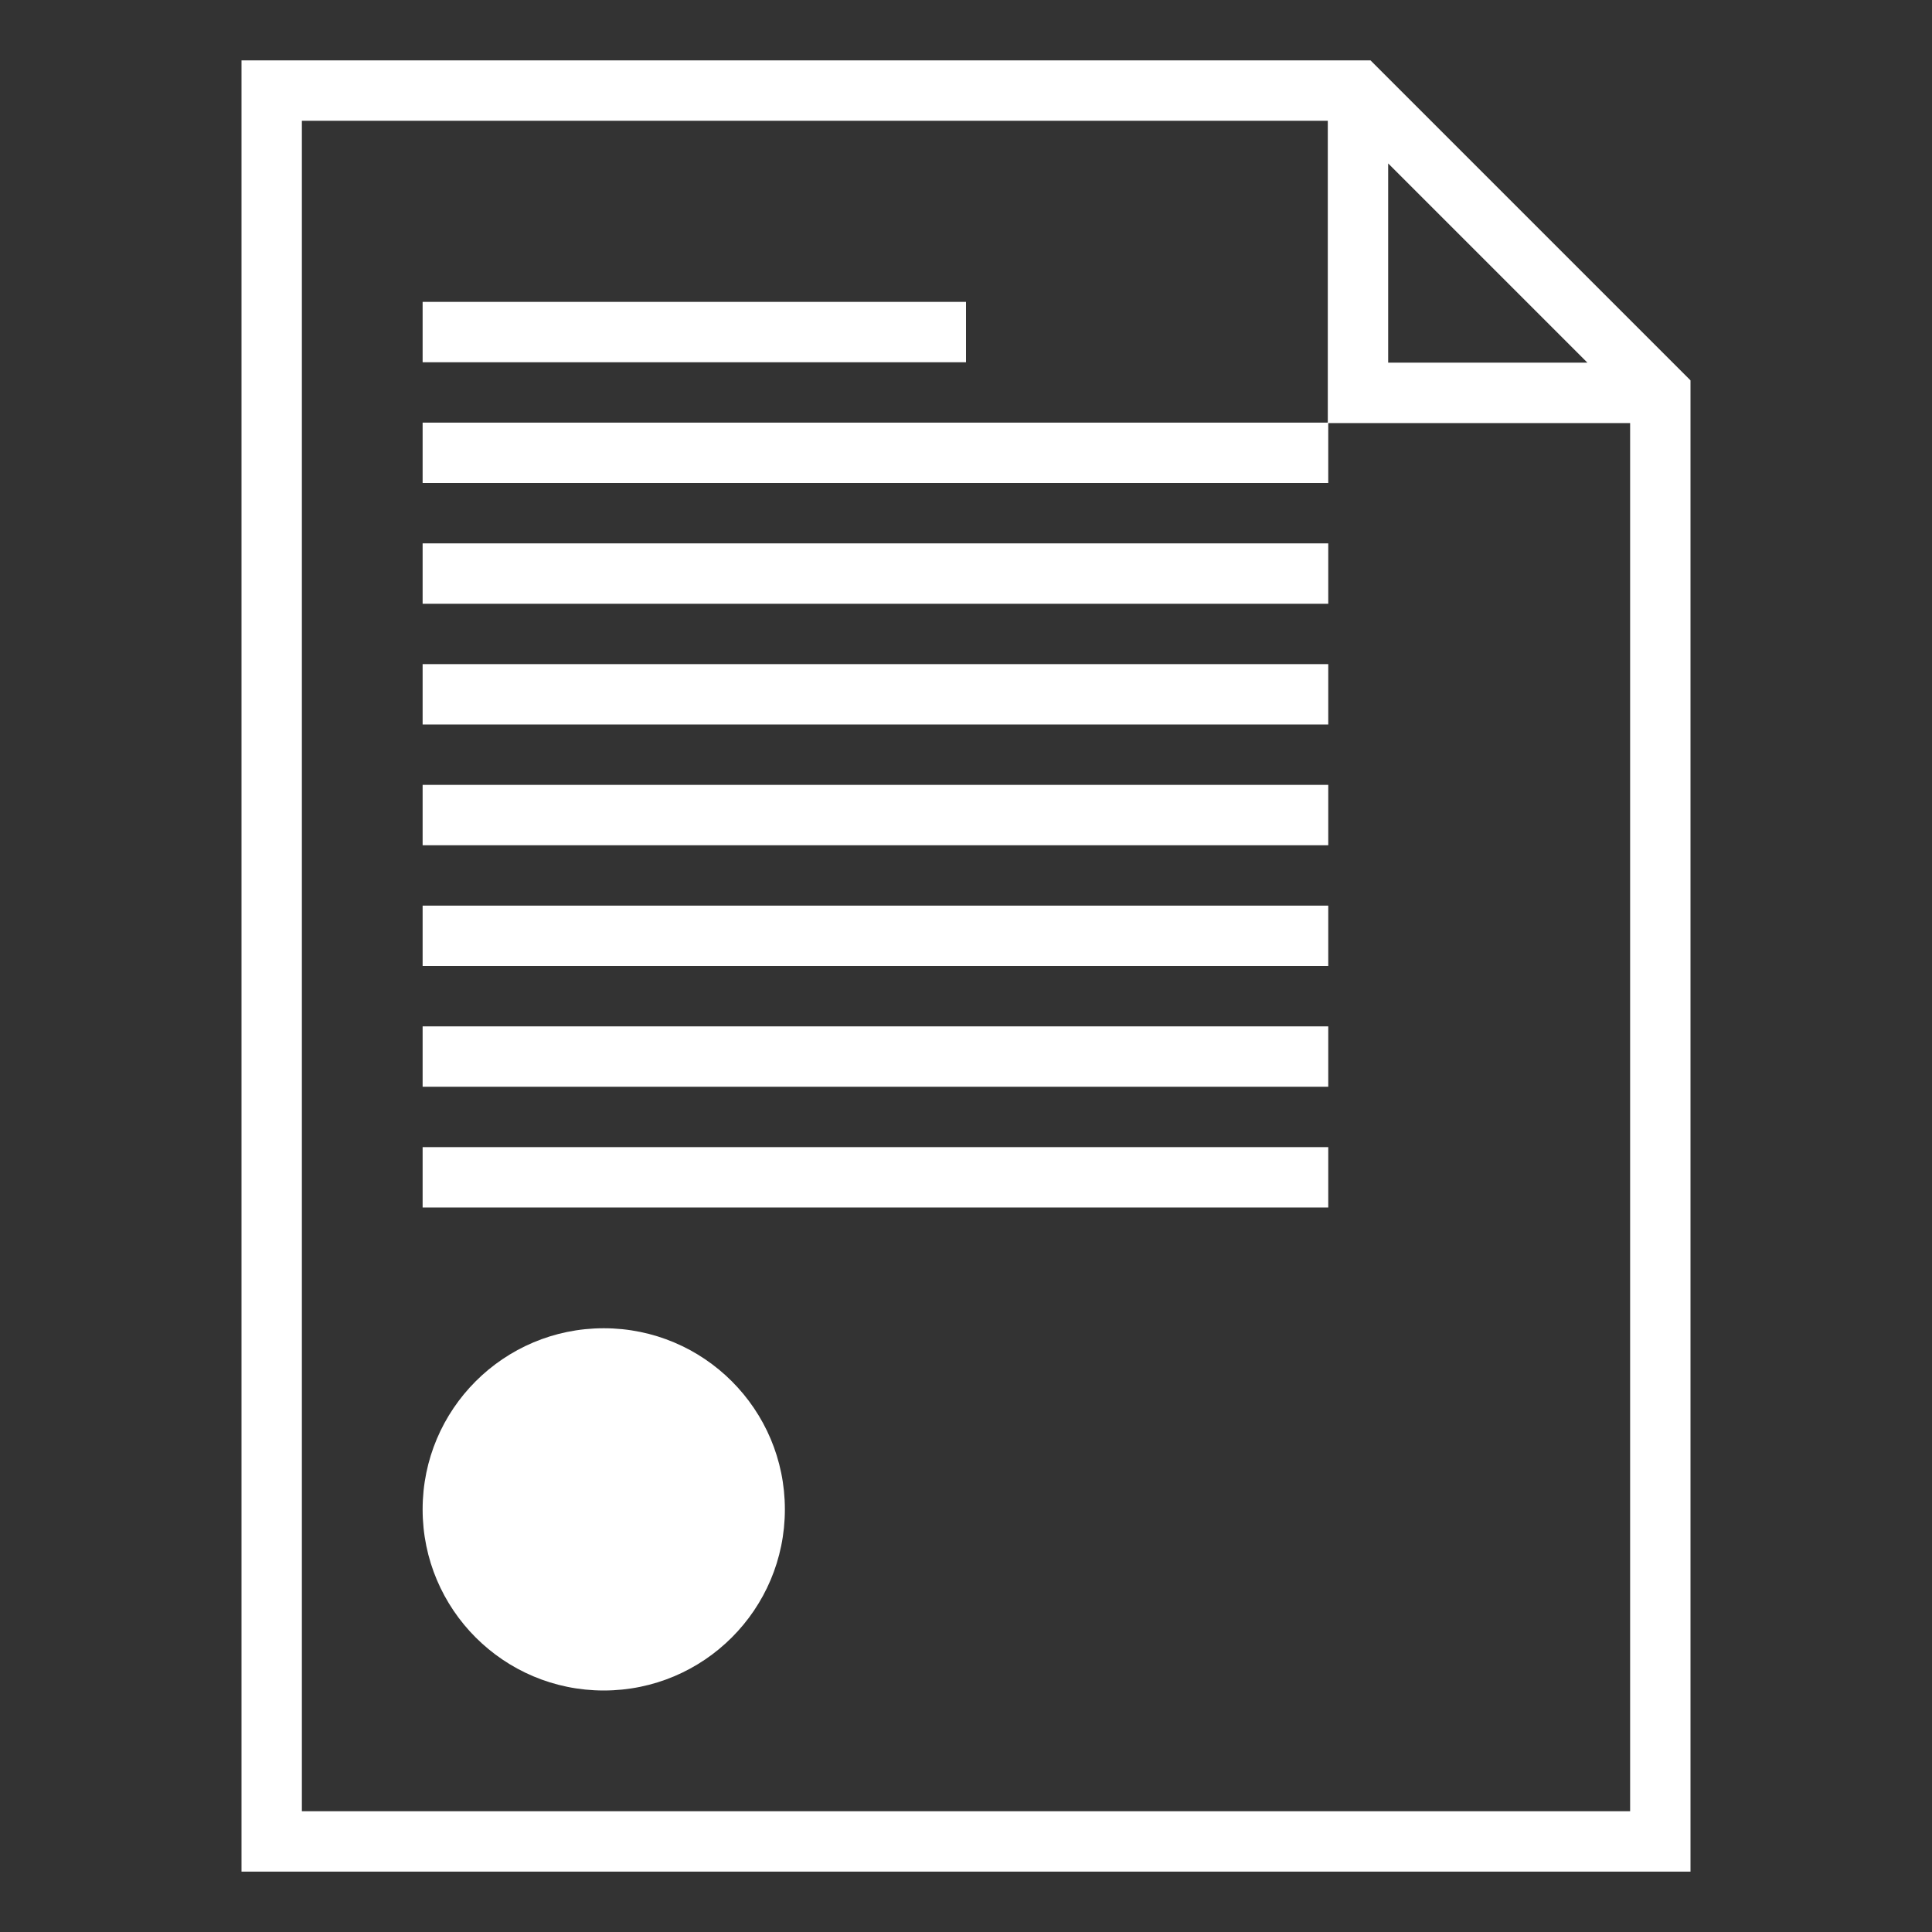
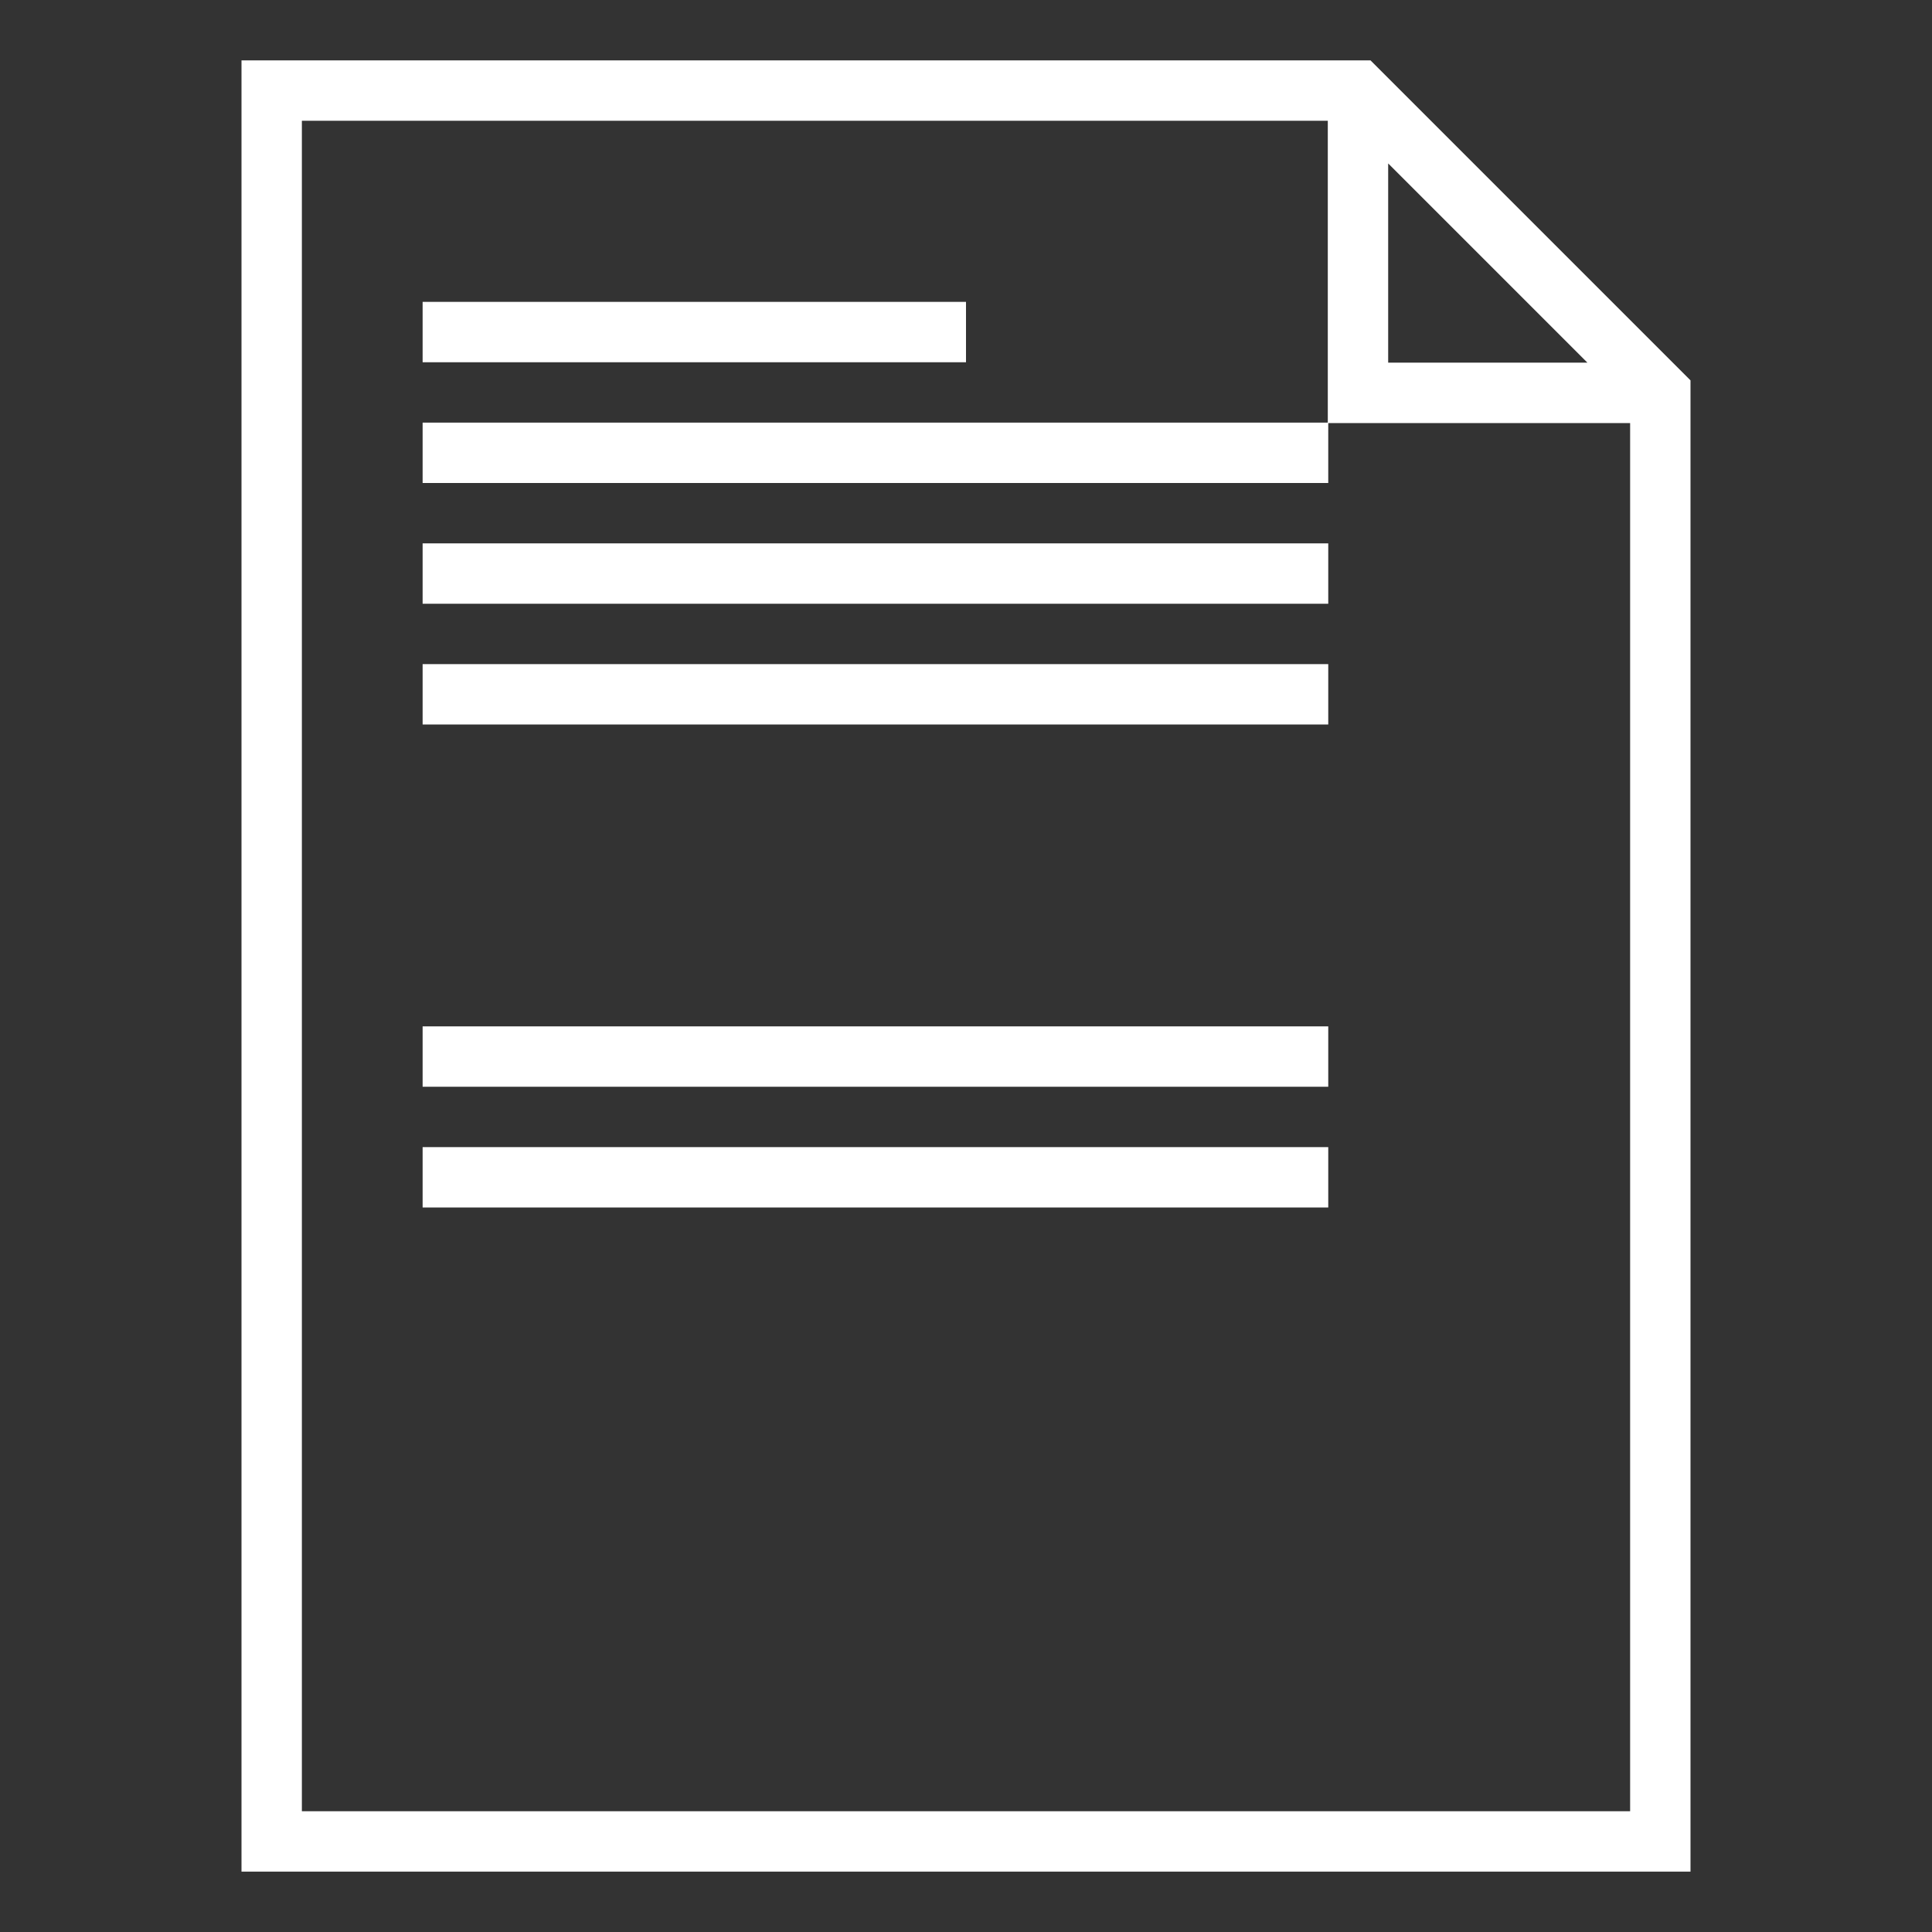
<svg xmlns="http://www.w3.org/2000/svg" width="64" height="64" viewBox="0 0 64 64" fill="none">
  <rect x="0" y="0" width="64" height="64" fill="#333333" stroke="none" />
-   <path d="M20 56C23.314 56 26 53.314 26 50C26 46.686 23.314 44 20 44C16.686 44 14 46.686 14 50C14 53.314 16.686 56 20 56Z" fill="white" />
  <path d="M45.4 2H8V62H56V12.6L45.4 2ZM45.985 5.414L52.585 12.014H45.985V5.414ZM10 60V4H43.985V14H14V16H44V14.015H54V60H10Z" fill="white" />
  <path d="M32 10H14V12H32V10Z" fill="white" />
  <path d="M44 18H14V20H44V18Z" fill="white" />
  <path d="M44 22H14V24H44V22Z" fill="white" />
-   <path d="M44 26H14V28H44V26Z" fill="white" />
-   <path d="M44 30H14V32H44V30Z" fill="white" />
  <path d="M44 34H14V36H44V34Z" fill="white" />
  <path d="M44 38H14V40H44V38Z" fill="white" />
</svg>